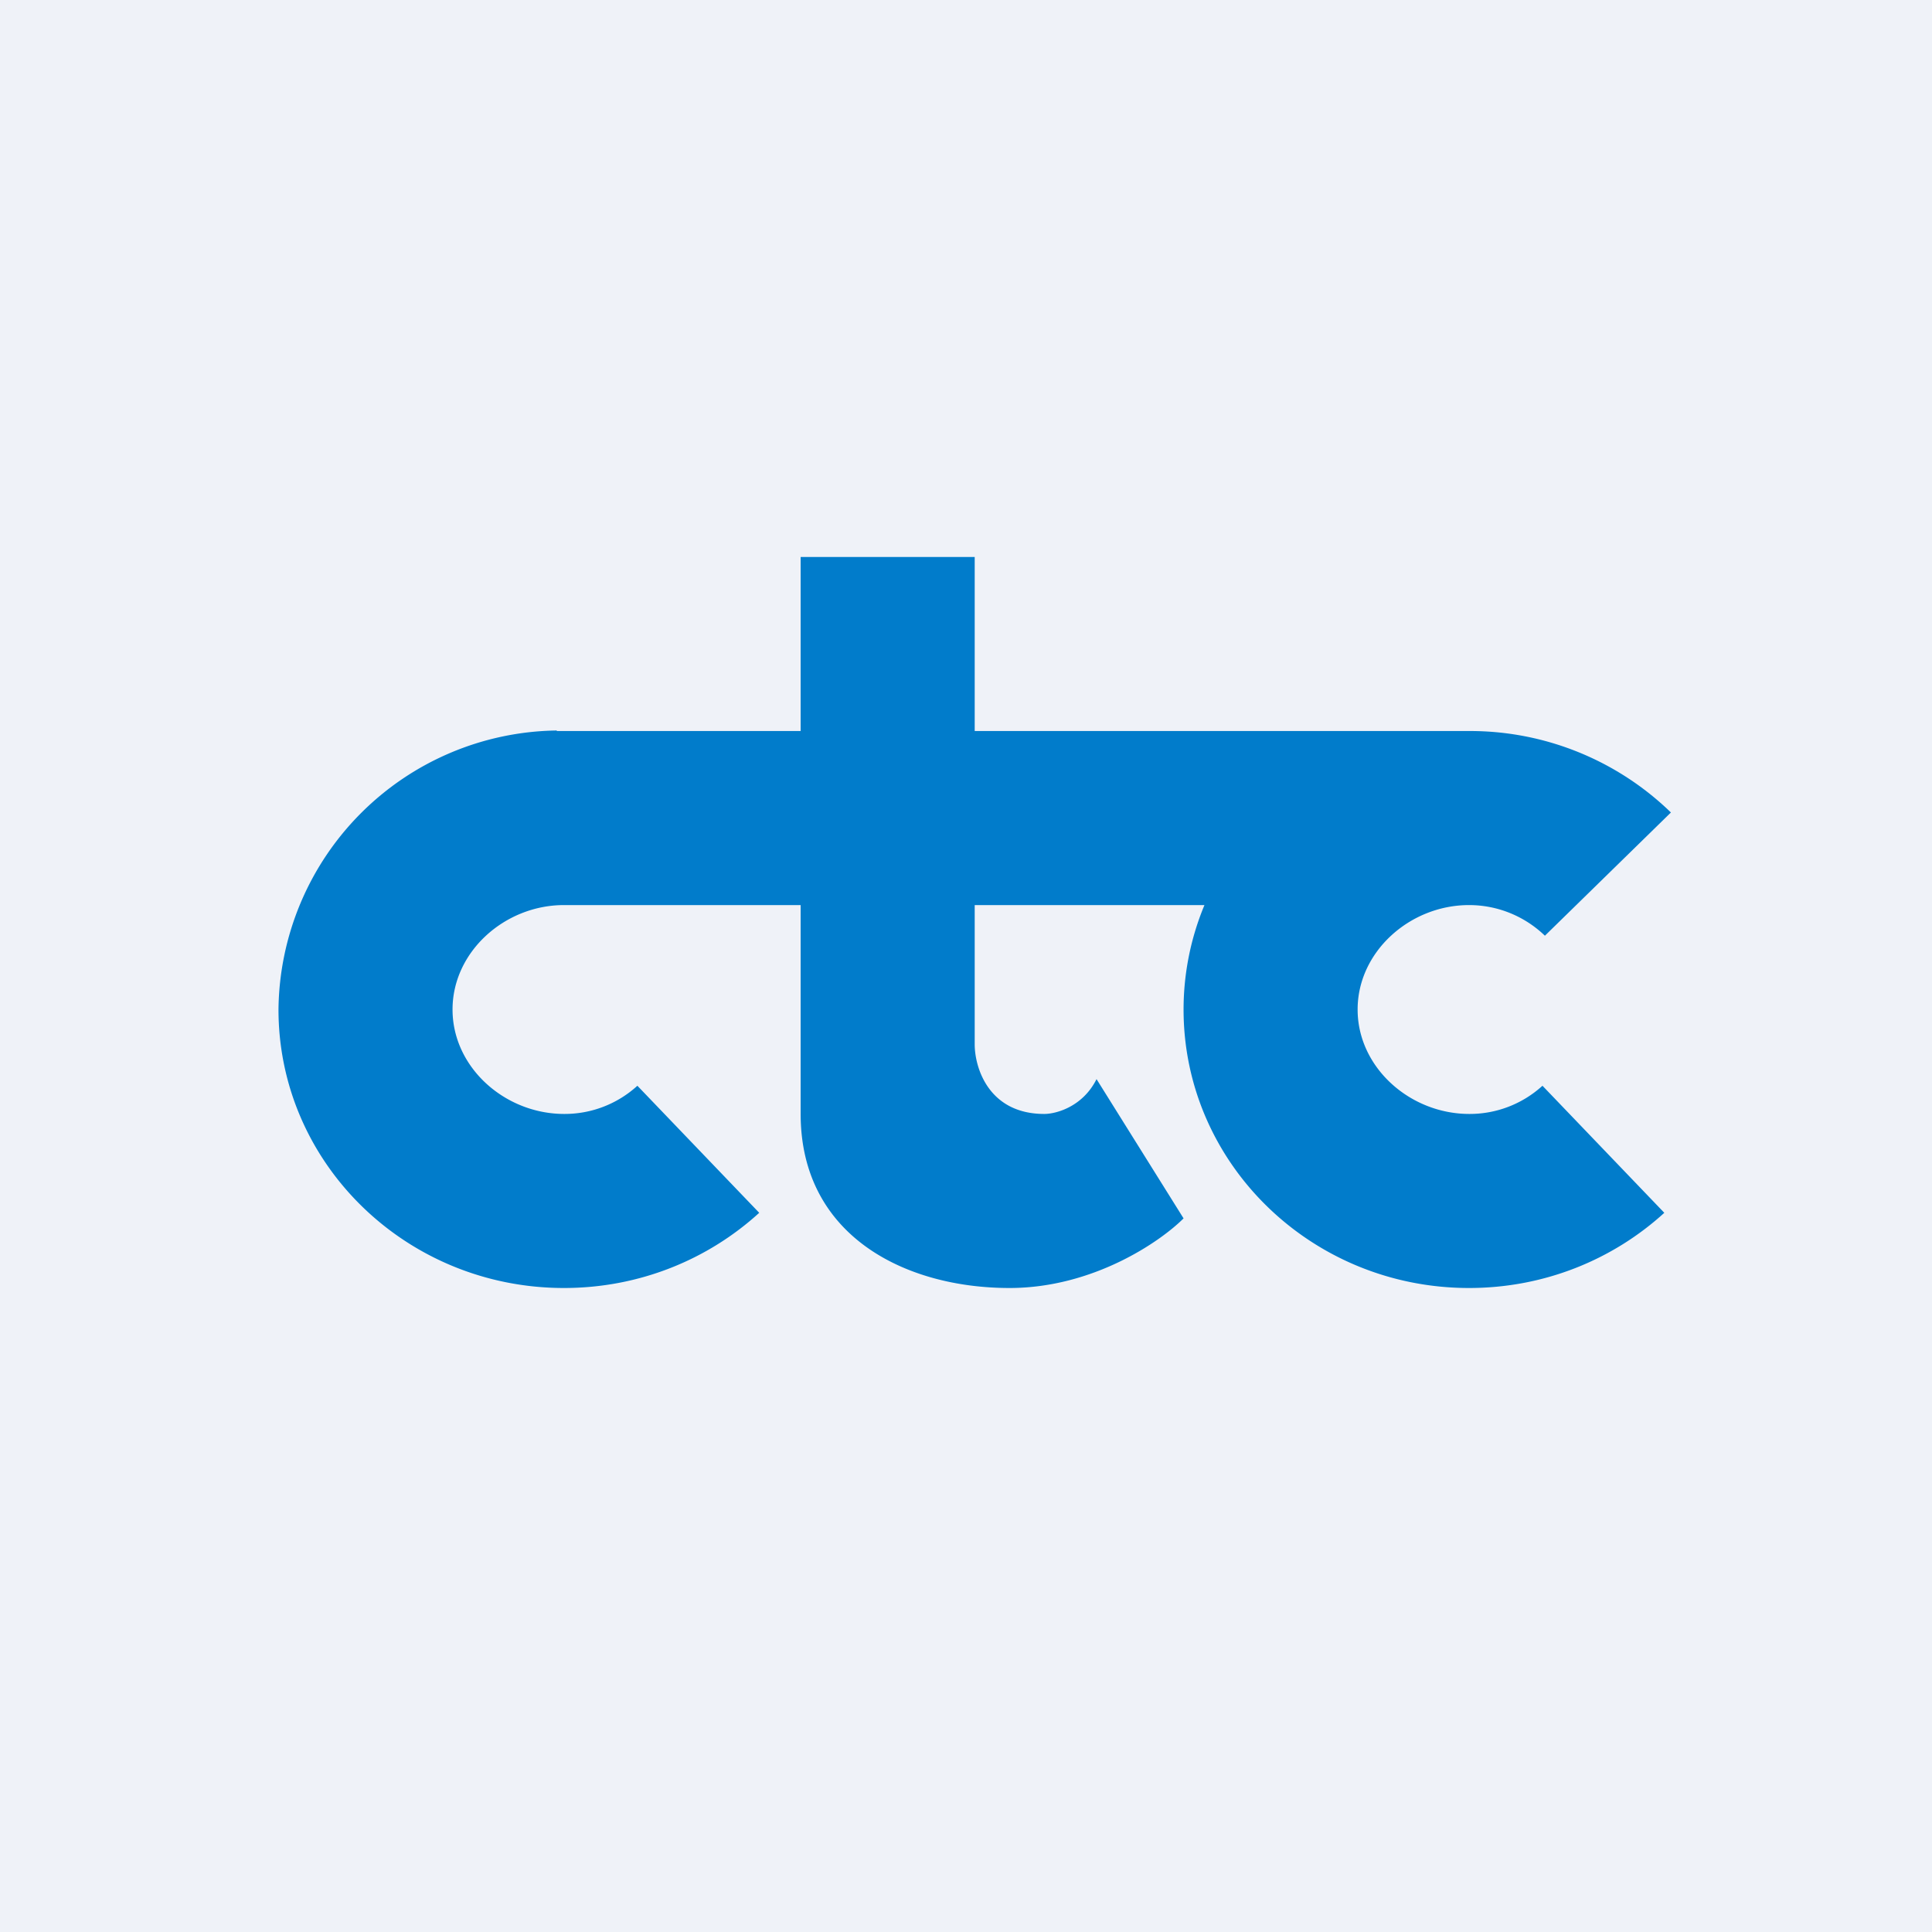
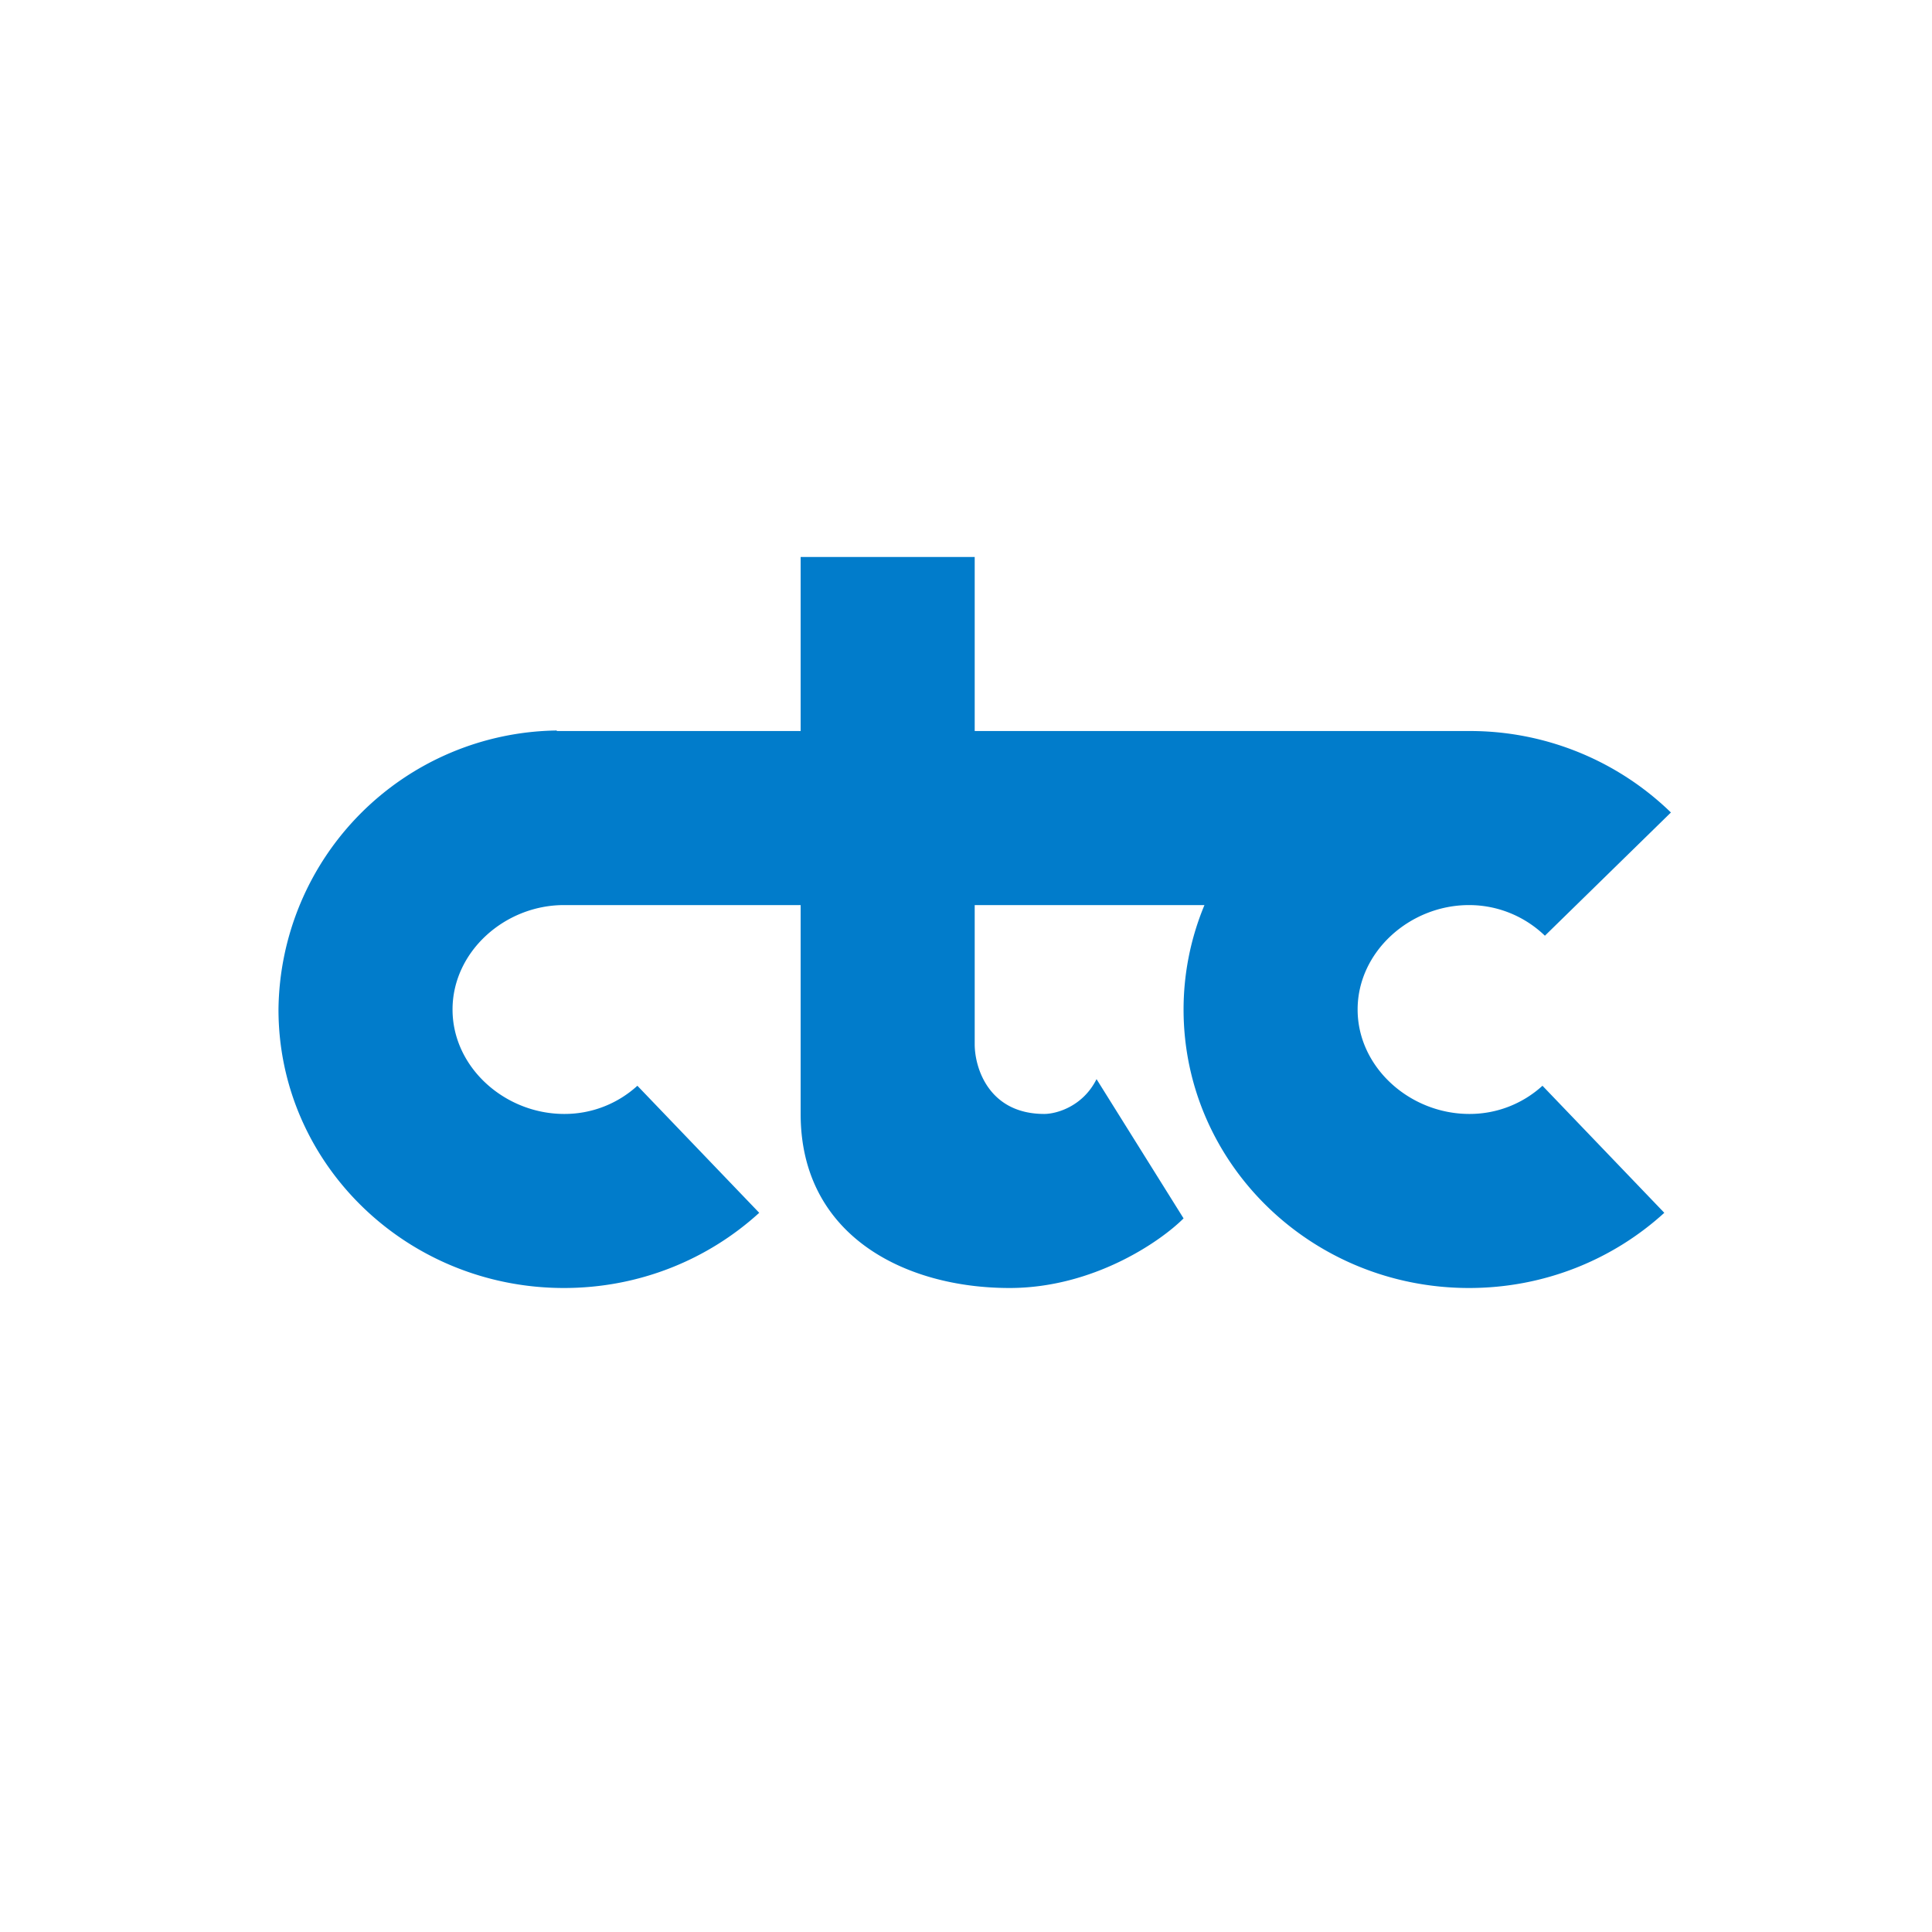
<svg xmlns="http://www.w3.org/2000/svg" viewBox="0 0 55.5 55.5">
-   <path d="M 0,0 H 55.5 V 55.5 H 0 Z" fill="rgb(239, 242, 248)" />
  <path d="M 15.99,20.985 A 8.1,8.1 0 0,0 8,29 C 8,33.42 11.67,37 16.2,37 C 18.37,37 20.34,36.18 21.81,34.84 L 18.31,31.19 A 3.1,3.1 0 0,1 16.21,32 C 14.5,32 13,30.66 13,29 S 14.5,26 16.2,26 H 23 V 32 C 23,35.5 26,37 29,37 C 31.4,37 33.33,35.67 34,35 L 31.5,31 C 31.1,31.8 30.33,32 30,32 C 28.4,32 28,30.67 28,30 V 26 H 34.6 A 7.8,7.8 0 0,0 34,29 C 34,33.42 37.67,37 42.2,37 C 44.37,37 46.34,36.18 47.81,34.84 L 44.31,31.19 A 3.1,3.1 0 0,1 42.21,32 C 40.5,32 39,30.66 39,29 S 40.5,26 42.2,26 C 43.05,26 43.82,26.34 44.38,26.88 L 48,23.34 A 8.28,8.28 0 0,0 42.2,21 H 28 V 16 H 23 V 21 H 16 Z" fill="rgb(1, 124, 203)" />
</svg>